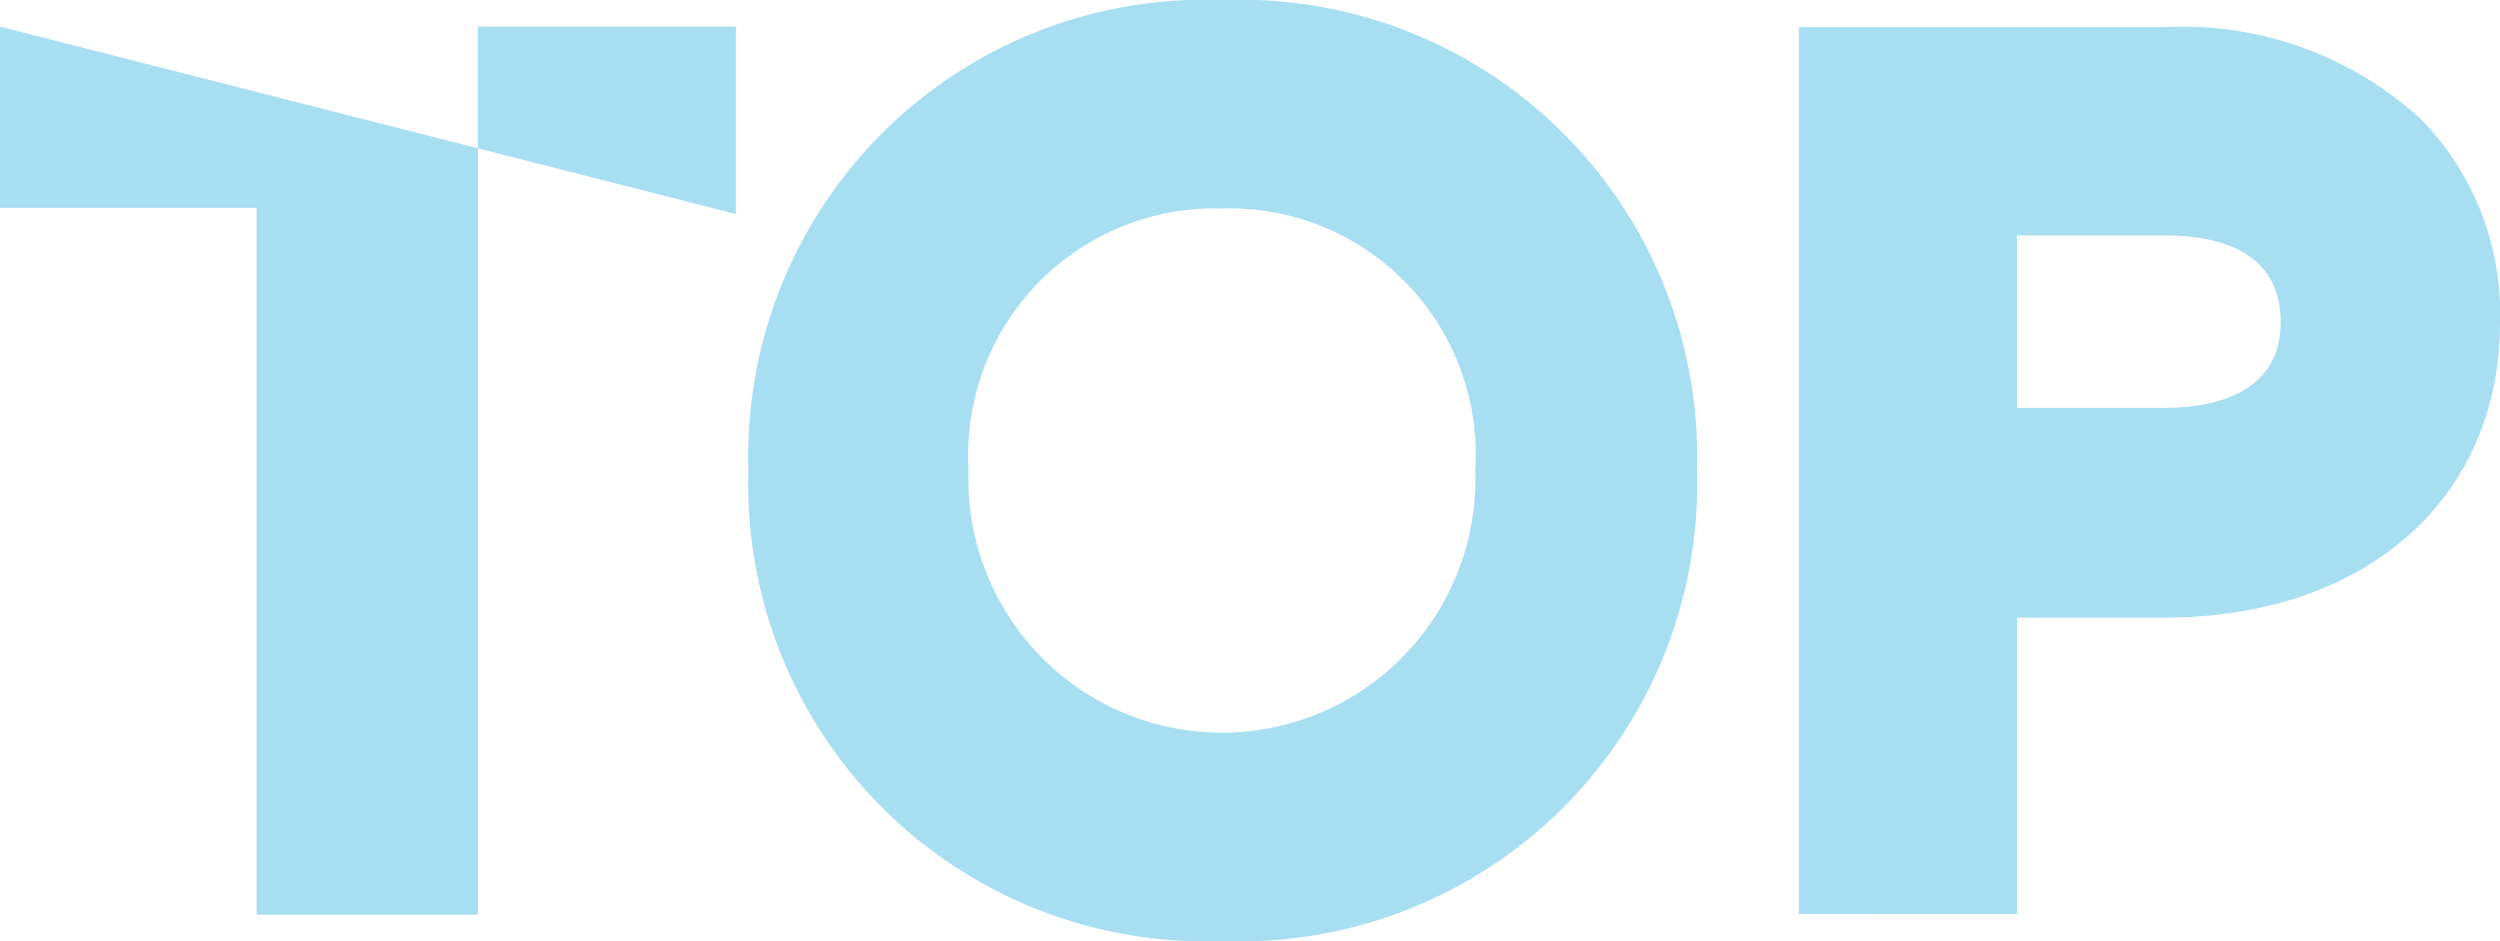
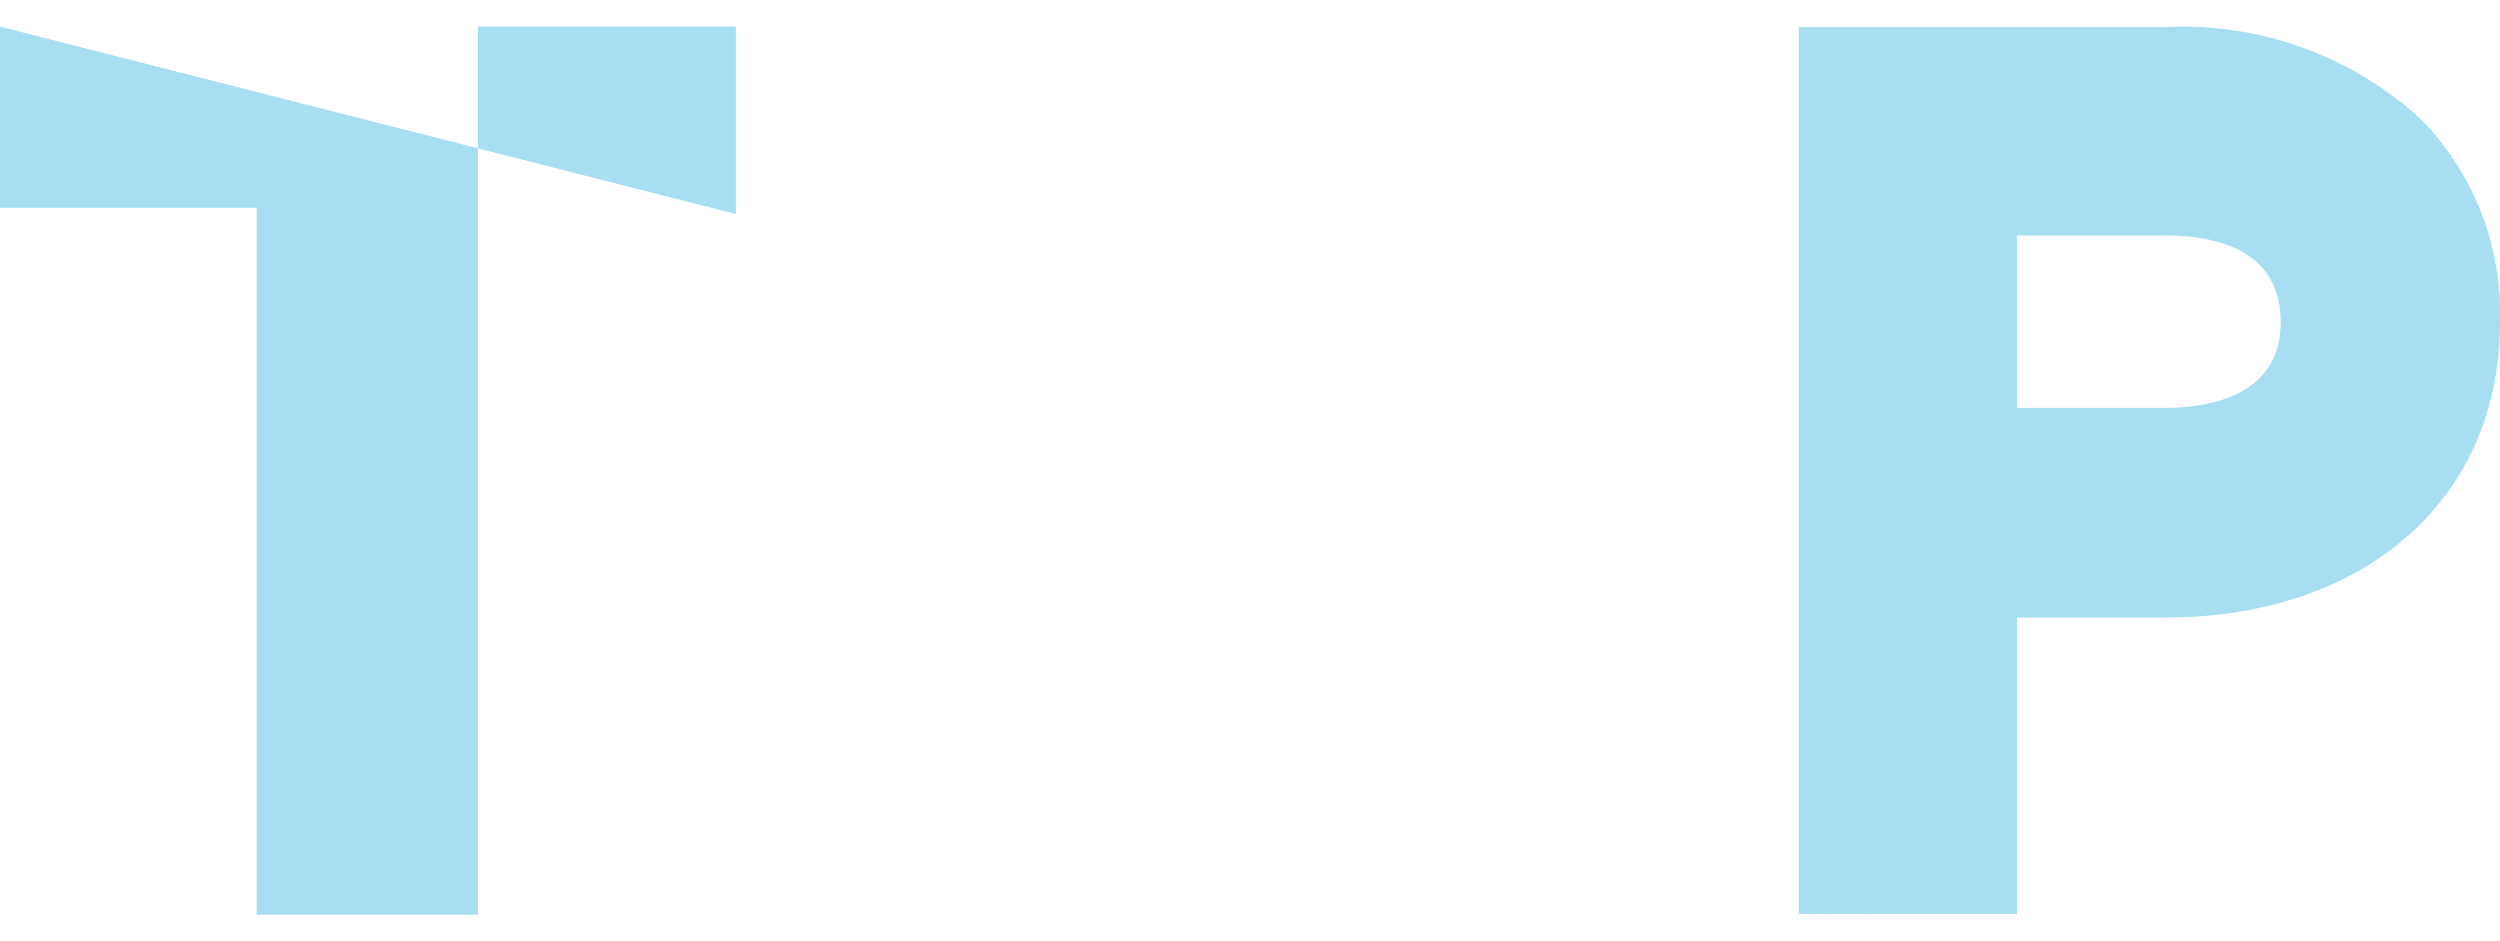
<svg xmlns="http://www.w3.org/2000/svg" width="53.135" height="20">
  <path data-name="長方形 12170" fill="none" d="M0 0h53.135v20H0z" />
-   <path data-name="パス 14082" d="M25.986 20.001a9.717 9.717 0 01-10.08-10.012A9.706 9.706 0 0125.986.001a9.706 9.706 0 0110.081 9.988 9.717 9.717 0 01-10.081 10.012m0-15.569a5.242 5.242 0 00-5.4 5.558 5.388 5.388 0 1010.769 0 5.231 5.231 0 00-5.369-5.559" fill="#a7def2" />
  <path data-name="パス 14081" d="M38.232 19.423V.577h7.774a7.49 7.49 0 015.468 1.975 5.9 5.9 0 011.66 4.309c0 3.744-2.865 6.265-7.128 6.265H42.87v6.3zm7.774-10.754c.922 0 2.467-.237 2.467-1.821 0-1.524-1.342-1.844-2.467-1.844H42.87v3.665z" fill="#a7def2" />
  <path data-name="パス 14083" d="M10.159 19.441V.566h5.481v3.983L0 .566v3.85h5.454v15.025z" fill="#a7def2" />
</svg>